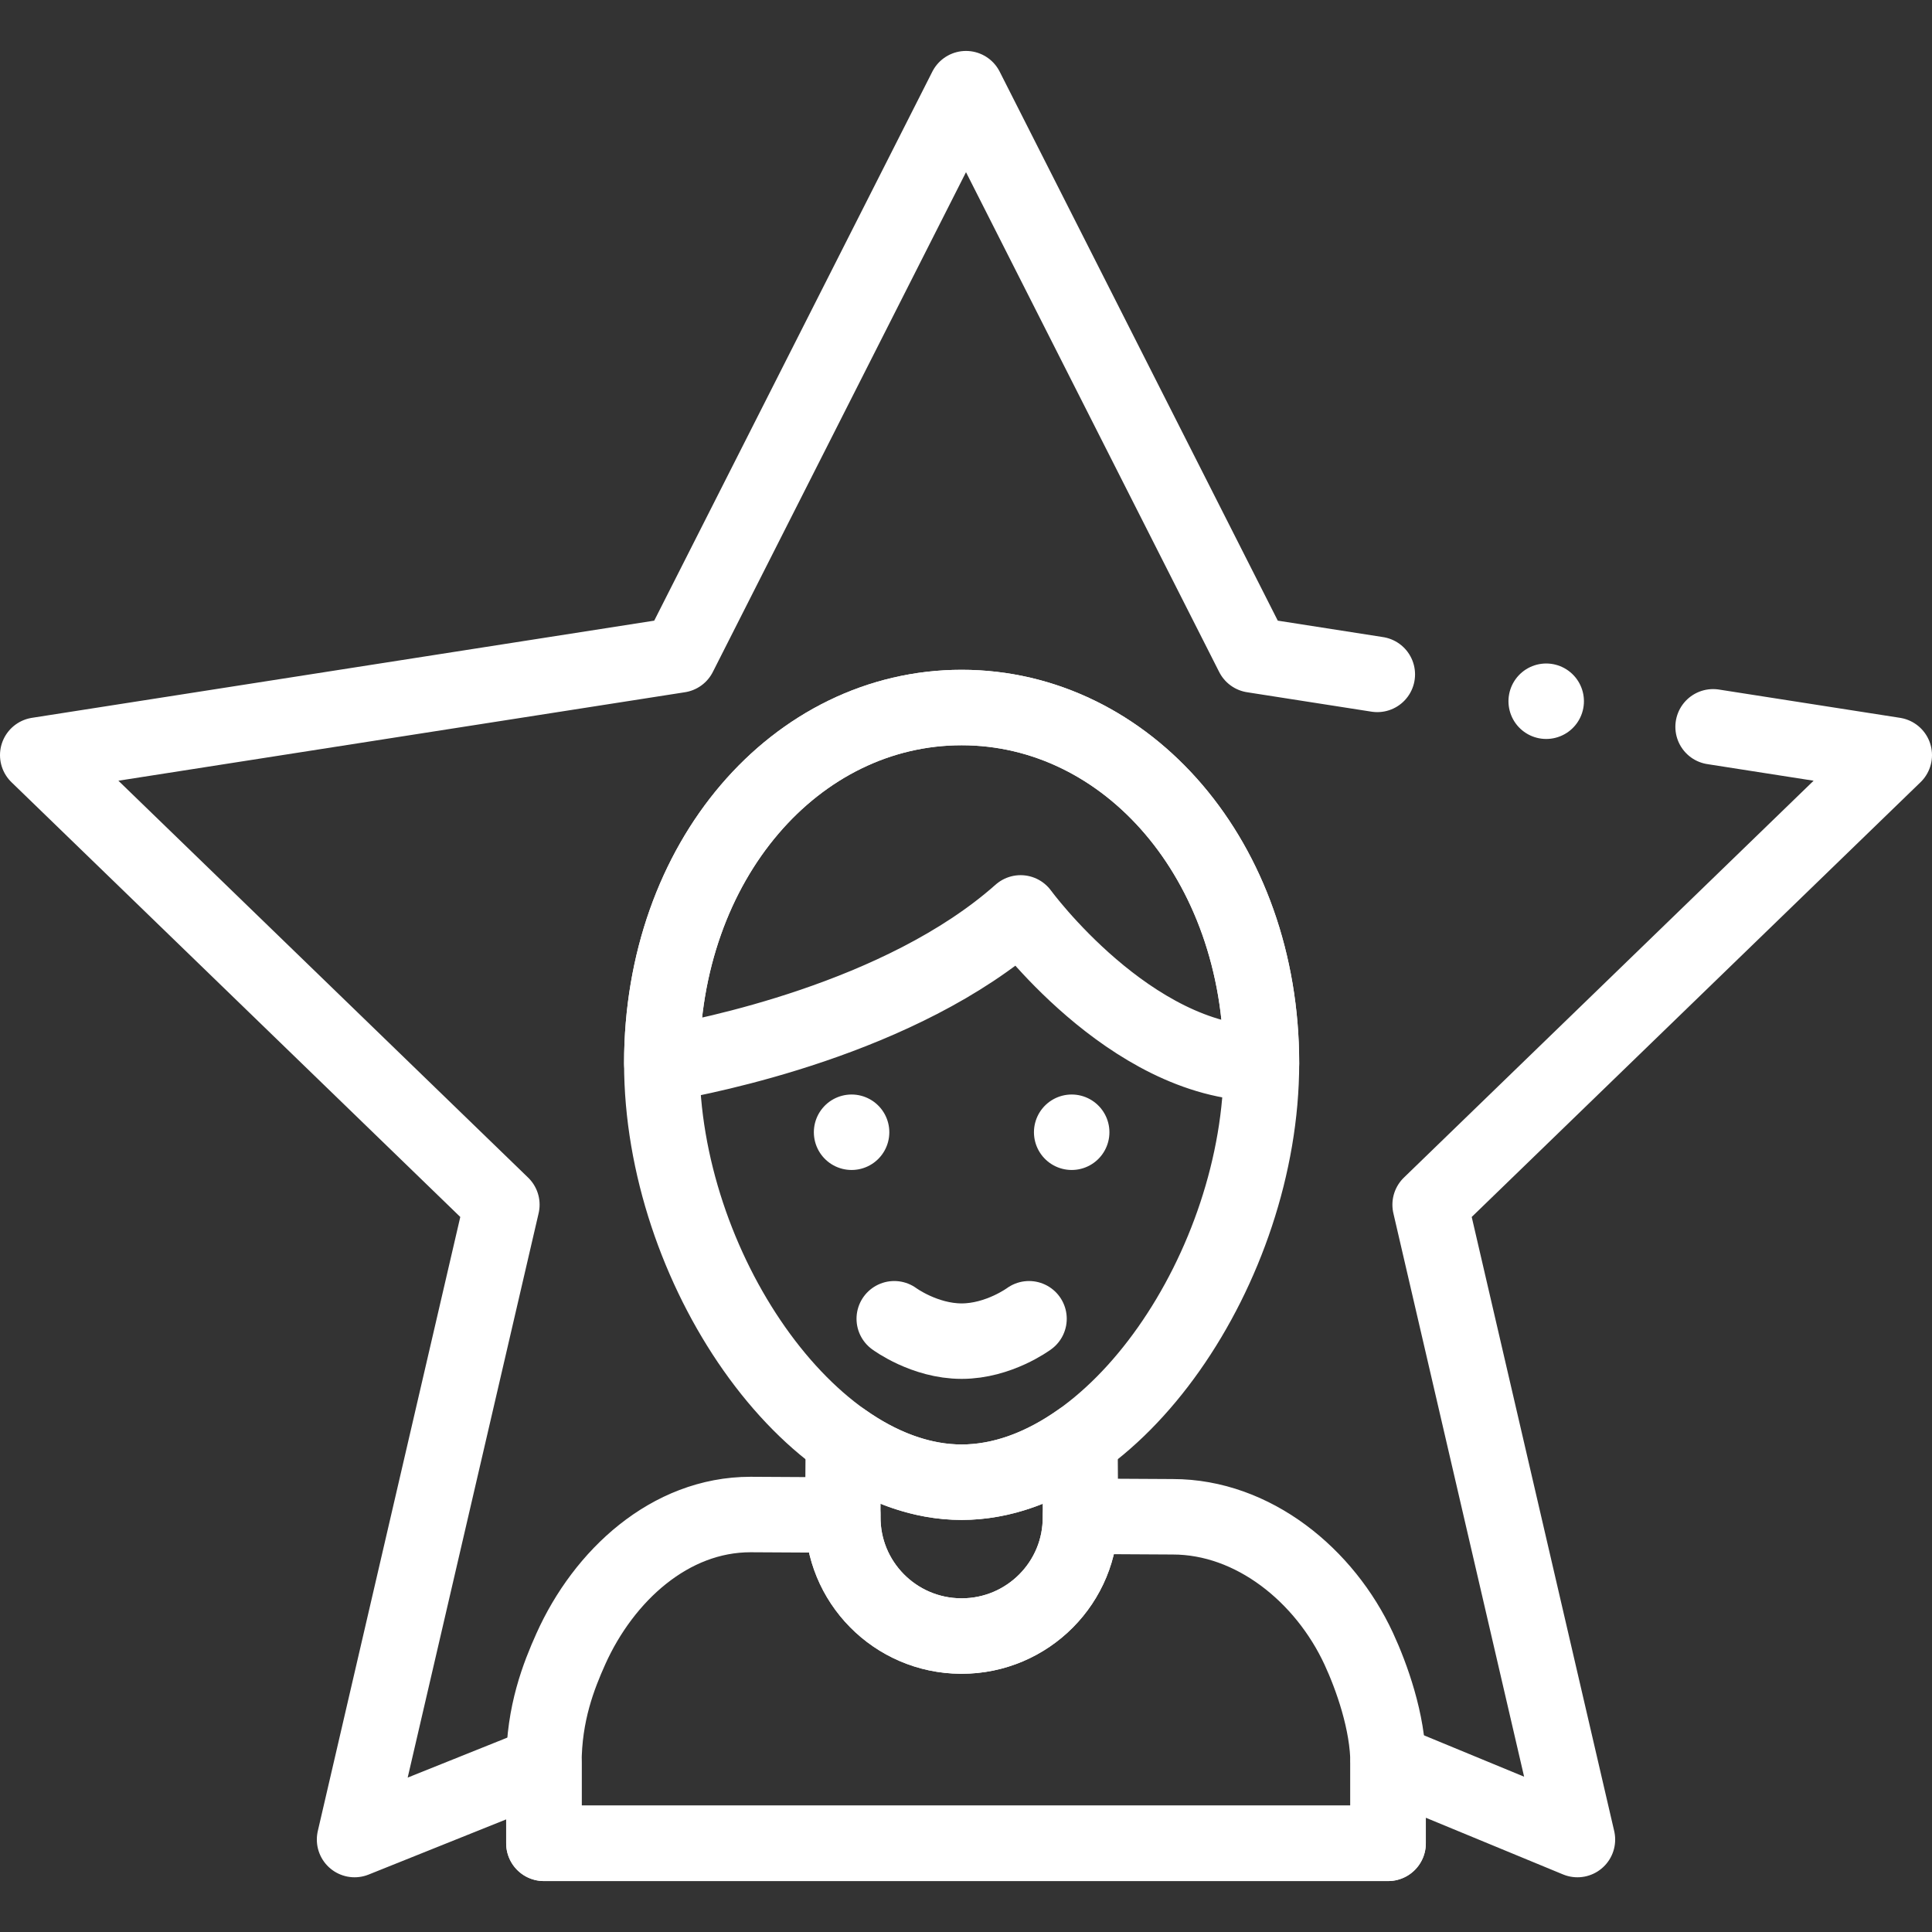
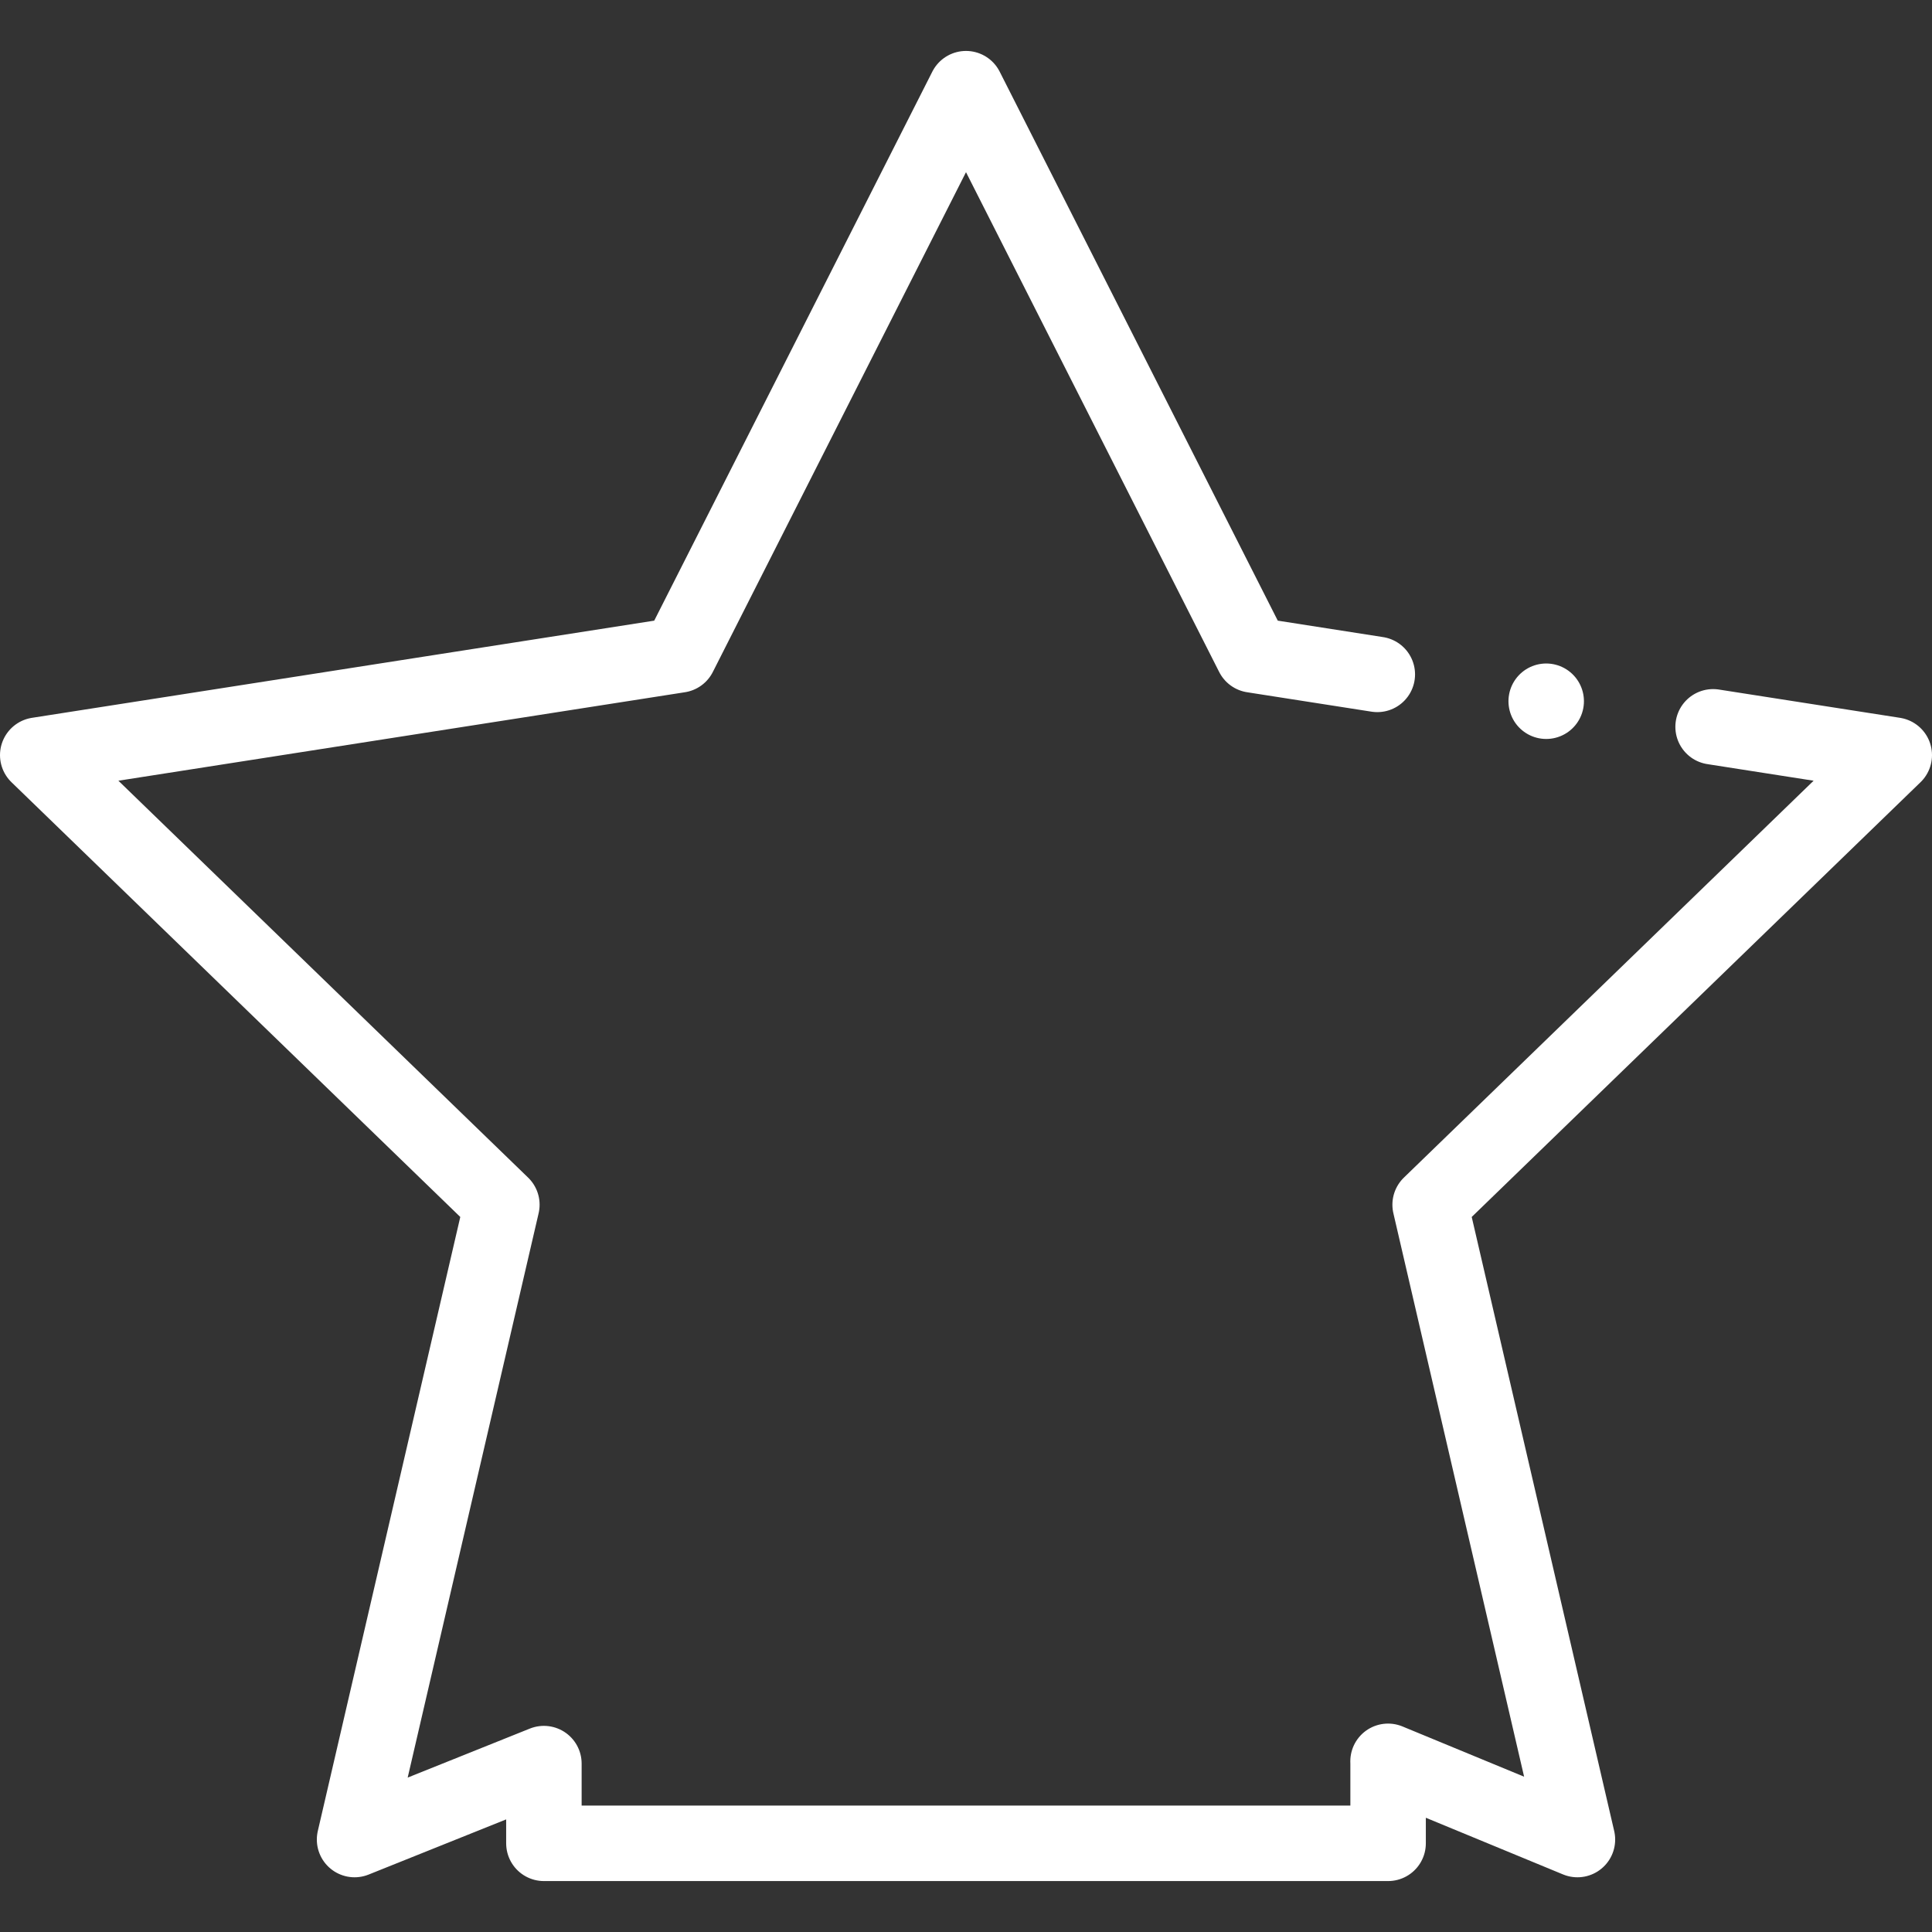
<svg xmlns="http://www.w3.org/2000/svg" width="512" height="512" x="0" y="0" viewBox="0 0 512 512" style="enable-background:new 0 0 512 512" xml:space="preserve" class="">
  <rect x="0" y="0" width="512" height="512" fill="#333333" stroke="none" />
  <g>
    <path d="M453.989 192.616 502 200.114 379 319.261 418.036 487.5l-50.19-20.733c.003.202.015.405.015.606V488.5H144.139v-21.127L93.964 487.5 133 319.261 10 200.114l169.982-26.546L256 23.5l76.018 150.068 32.984 5.151M409.759 185.833h0" style="stroke-width:20;stroke-linecap:round;stroke-linejoin:round;stroke-miterlimit:10;" fill="none" stroke="#ffffff" stroke-width="20" stroke-linecap="round" stroke-linejoin="round" stroke-miterlimit="10" data-original="#000000" opacity="1" />
-     <path d="M367.861 467.373V488.5H144.139v-21.127c0-13.31 3.942-23.283 7.141-30.406 8.716-19.407 26.231-35.603 47.62-35.603l24.456.135v.329c-.194 17.392 13.834 31.631 31.285 31.741h.203c17.518 0 31.682-14.256 31.487-31.741l24.456.135c21.389 0 40.314 15.549 49.31 35.003 3.341 7.227 7.764 19.421 7.764 30.407z" style="stroke-width:20;stroke-linecap:round;stroke-linejoin:round;stroke-miterlimit:10;" fill="none" stroke="#ffffff" stroke-width="20" stroke-linecap="round" stroke-linejoin="round" stroke-miterlimit="10" data-original="#000000" opacity="1" />
-     <path d="M286.33 401.83c.194 17.484-13.969 31.741-31.487 31.741h-.203c-17.451-.11-31.479-14.349-31.285-31.741l.144-20.073c9.862 6.98 20.552 11.045 31.344 11.045 10.8 0 21.482-4.065 31.352-11.045l.135 20.073z" style="stroke-width:20;stroke-linecap:round;stroke-linejoin:round;stroke-miterlimit:10;" fill="none" stroke="#ffffff" stroke-width="20" stroke-linecap="round" stroke-linejoin="round" stroke-miterlimit="10" data-original="#000000" opacity="1" />
-     <path d="M334.3 281.801c0 53.789-38.95 110.997-79.457 110.997s-79.457-57.208-79.457-110.997S210.96 187.5 254.843 187.5s79.457 40.512 79.457 94.301z" style="stroke-width:20;stroke-linecap:round;stroke-linejoin:round;stroke-miterlimit:10;" fill="none" stroke="#ffffff" stroke-width="20" stroke-linecap="round" stroke-linejoin="round" stroke-miterlimit="10" data-original="#000000" opacity="1" />
-     <path d="M334.3 281.801v.042c-34.955-.362-63.828-39.914-63.828-39.914-31.807 28.255-84.004 38.051-93.646 39.873h-1.44c0-53.787 35.574-94.301 79.457-94.301s79.457 40.513 79.457 94.3zM272.699 349.484s-7.994 5.933-17.856 5.933c-9.861 0-17.856-5.933-17.856-5.933M225.679 300.056h0M284.007 300.056h0" style="stroke-width:20;stroke-linecap:round;stroke-linejoin:round;stroke-miterlimit:10;" fill="none" stroke="#ffffff" stroke-width="20" stroke-linecap="round" stroke-linejoin="round" stroke-miterlimit="10" data-original="#000000" opacity="1" />
  </g>
</svg>